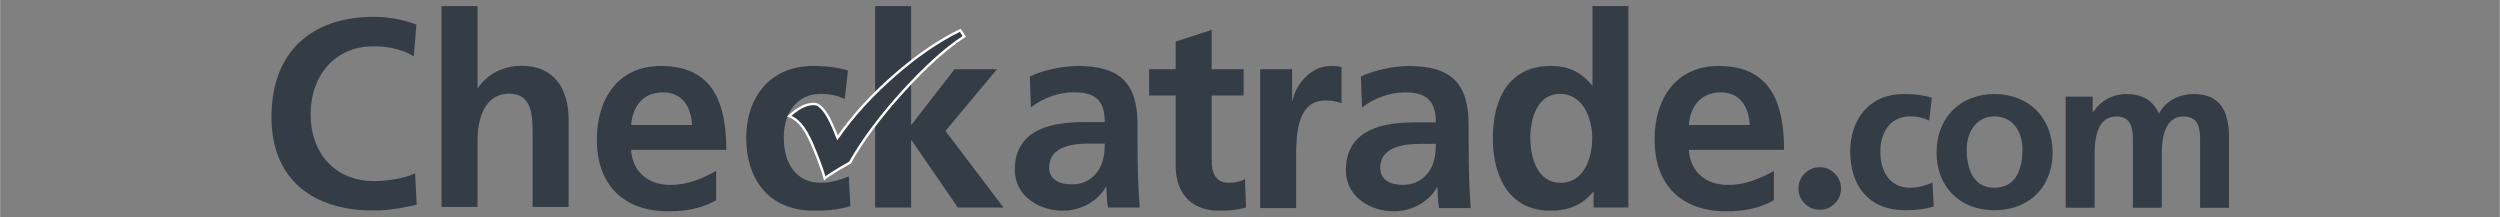
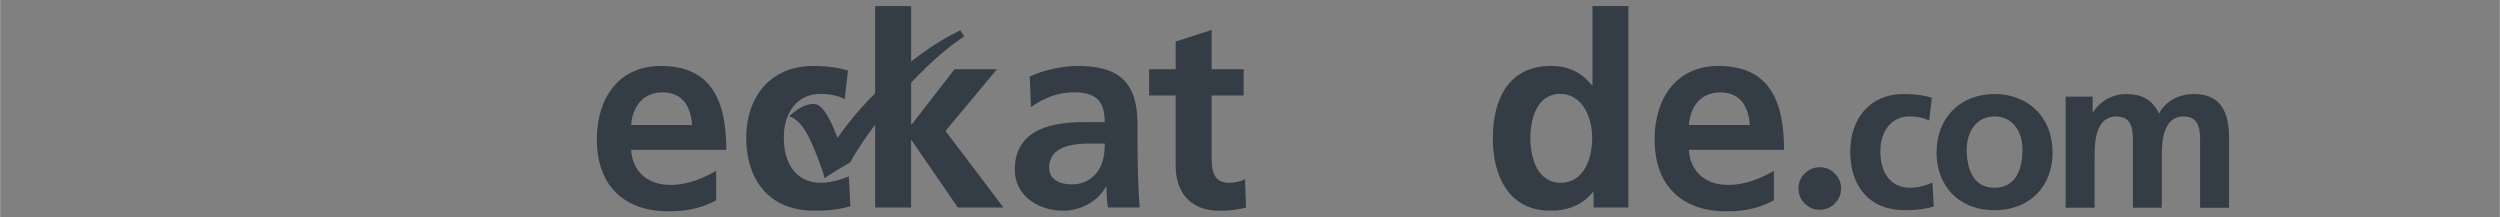
<svg xmlns="http://www.w3.org/2000/svg" width="1300" zoomAndPan="magnify" viewBox="0 0 974.88 84.75" height="113" preserveAspectRatio="xMidYMid meet" version="1.0">
  <rect x="0" y="0" width="974.88" height="84.75" fill="#808080" stroke="none" />
  <defs>
    <clipPath id="id1">
-       <path d="M 105.816 6.551 L 162.453 6.551 L 162.453 82.07 L 105.816 82.07 Z M 105.816 6.551 " clip-rule="nonzero" />
-     </clipPath>
+       </clipPath>
    <clipPath id="id2">
-       <path d="M 172.141 2.359 L 221.699 2.359 L 221.699 80.711 L 172.141 80.711 Z M 172.141 2.359 " clip-rule="nonzero" />
-     </clipPath>
+       </clipPath>
    <clipPath id="id3">
      <path d="M 232.703 25.723 L 283.207 25.723 L 283.207 82.363 L 232.703 82.363 Z M 232.703 25.723 " clip-rule="nonzero" />
    </clipPath>
    <clipPath id="id4">
      <path d="M 582.145 2.359 L 635.008 2.359 L 635.008 82.125 L 582.145 82.125 Z M 582.145 2.359 " clip-rule="nonzero" />
    </clipPath>
    <clipPath id="id5">
      <path d="M 645.223 25.723 L 695.723 25.723 L 695.723 82.363 L 645.223 82.363 Z M 645.223 25.723 " clip-rule="nonzero" />
    </clipPath>
    <clipPath id="id6">
      <path d="M 805.547 36.664 L 869.266 36.664 L 869.266 81.031 L 805.547 81.031 Z M 805.547 36.664 " clip-rule="nonzero" />
    </clipPath>
  </defs>
  <g clip-path="url(#id1)">
    <path fill="#343d46" d="M 145.836 6.551 C 121.07 6.551 105.816 20.578 105.816 45.594 C 105.816 69.312 120.941 81.164 143.047 82.066 L 148.121 82.066 C 152.941 81.832 157.852 80.906 162.453 79.824 L 161.828 67.578 C 158.379 69.359 151.59 70.613 145.84 70.613 C 130.27 70.613 121.078 59.414 121.078 44.551 C 121.078 29.586 130.48 18.07 145.527 18.07 C 150.75 18.07 155.766 18.801 161.305 21.941 L 162.352 9.594 C 157.016 7.496 150.645 6.551 145.836 6.551 Z M 145.836 6.551 " fill-opacity="1" fill-rule="nonzero" />
  </g>
  <g clip-path="url(#id2)">
    <path fill="#343d46" d="M 172.141 2.363 L 186.184 2.363 L 186.184 34.227 L 186.391 34.227 C 189.953 29.004 196.027 25.66 203.363 25.66 C 216.145 25.656 221.699 34.641 221.699 46.758 L 221.699 80.703 L 207.656 80.703 L 207.656 51.98 C 207.656 45.395 207.555 36.523 198.543 36.523 C 188.383 36.523 186.184 47.488 186.184 54.383 L 186.184 80.707 L 172.141 80.707 L 172.141 2.363 " fill-opacity="1" fill-rule="nonzero" />
  </g>
  <g clip-path="url(#id3)">
    <path fill="#343d46" d="M 258.477 36.035 C 266.301 36.035 269.43 41.926 269.848 48.762 L 246.059 48.762 C 246.684 41.504 250.648 36.035 258.477 36.035 Z M 257.637 25.723 C 240.949 25.723 232.703 38.664 232.703 54.336 C 232.703 71.348 242.164 81.52 258.527 82.363 L 263.27 82.363 C 269.602 82.07 274.711 80.625 279.238 78.109 L 279.238 66.641 C 274.023 69.586 268.176 72.113 261.398 72.113 C 252.734 72.113 246.688 67.172 246.062 58.438 L 283.207 58.438 C 283.203 39.504 277.566 25.723 257.637 25.723 Z M 257.637 25.723 " fill-opacity="1" fill-rule="nonzero" />
  </g>
  <path fill="#343d46" d="M 430.793 55.996 C 430.793 60.188 430.168 64.059 427.859 67.098 C 425.66 70.035 422.309 71.918 418.012 71.918 C 412.98 71.918 409.109 69.926 409.109 65.316 C 409.109 57.039 418.434 55.992 424.715 55.992 Z M 341.238 2.359 L 341.238 80.926 L 355.273 80.926 L 355.273 54.734 L 355.48 54.734 L 373.492 80.926 L 391.301 80.926 L 368.676 51.074 L 388.785 26.98 L 372.238 26.98 L 355.484 48.559 L 355.277 48.559 L 355.277 2.359 Z M 317.039 25.719 C 300.18 25.719 290.961 38.082 290.961 53.688 C 290.961 69.477 299.172 81.215 315.496 82.125 L 320.648 82.125 C 324.891 81.961 328.277 81.422 331.598 80.402 L 330.973 68.773 C 328.562 69.82 324.164 71.289 320.18 71.289 C 310.332 71.289 305.621 63.641 305.621 53.691 C 305.621 43.531 311.172 36.621 319.863 36.621 C 324.16 36.621 326.883 37.453 329.395 38.609 L 330.652 27.508 C 326.777 26.355 322.691 25.727 317.035 25.727 Z M 420.32 25.719 C 414.352 25.719 407.02 27.289 401.566 29.805 L 401.988 41.852 C 406.703 38.289 412.672 35.988 418.645 35.988 C 426.922 35.988 430.793 38.922 430.793 47.613 L 423.047 47.613 C 417.18 47.613 410.27 48.137 404.926 50.758 C 399.586 53.375 395.707 58.09 395.707 66.156 C 395.707 75.836 403.992 81.508 412.926 82.125 L 416.012 82.125 C 421.984 81.66 428.211 78.383 431.215 72.855 L 431.422 72.855 C 431.523 74.531 431.523 78.094 432.051 80.922 L 444.406 80.922 C 444.09 76.73 443.883 72.961 443.777 68.875 C 443.676 64.895 443.57 60.809 443.57 55.359 L 443.57 48.449 C 443.57 32.527 436.762 25.719 420.32 25.719 Z M 420.32 25.719 " fill-opacity="1" fill-rule="nonzero" />
  <path fill="#343d46" d="M 374.445 11.828 C 366.133 15.812 357.535 21.699 348.656 29.477 C 339.777 37.254 332.41 45.352 326.578 53.762 L 325.25 50.492 C 322.551 43.98 319.969 40.668 317.504 40.547 C 317.387 40.543 317.27 40.535 317.152 40.535 C 314.359 40.535 311.227 42.121 307.742 45.289 C 309.758 46.059 311.543 47.508 313.09 49.625 C 314.637 51.742 316.27 54.984 317.98 59.34 L 319.18 62.375 C 320.43 65.703 321.227 68.094 321.574 69.543 C 322.676 68.652 324.75 67.301 327.785 65.5 L 331.453 63.391 C 336.305 54.746 343.168 45.523 352.055 35.734 C 360.938 25.941 368.926 18.762 376.012 14.191 L 374.441 11.828 Z M 472.484 11.68 L 458.449 16.188 L 458.449 26.98 L 448.082 26.98 L 448.082 37.242 L 458.453 37.242 L 458.453 64.688 C 458.453 74.805 463.902 81.449 473.82 82.125 L 478.07 82.125 C 481.078 81.984 483.582 81.586 485.895 80.926 L 485.477 69.82 C 484.008 70.766 481.602 71.289 479.086 71.289 C 473.746 71.289 472.488 66.996 472.488 62.387 L 472.488 37.242 L 484.957 37.242 L 484.957 26.98 L 472.484 26.98 Z M 472.484 11.68 " fill-opacity="1" fill-rule="nonzero" />
-   <path fill="#ffffff" d="M 308.613 45.148 C 310.422 45.996 312.051 47.406 313.473 49.348 C 315.039 51.488 316.703 54.797 318.422 59.172 L 319.621 62.207 C 320.691 65.055 321.438 67.25 321.852 68.742 C 323.055 67.855 324.965 66.633 327.547 65.098 L 331.105 63.051 C 335.945 54.441 342.875 45.148 351.703 35.422 C 360.406 25.832 368.359 18.648 375.359 14.062 L 374.281 12.434 C 366.156 16.387 357.641 22.242 348.969 29.832 C 340.152 37.551 332.754 45.691 326.973 54.031 L 326.477 54.75 L 324.812 50.672 C 322.199 44.379 319.738 41.125 317.48 41.02 C 314.891 40.891 311.91 42.277 308.613 45.148 Z M 321.285 70.383 L 321.109 69.656 C 320.77 68.227 319.969 65.836 318.738 62.547 L 317.543 59.52 C 315.855 55.223 314.227 51.984 312.711 49.91 C 311.227 47.871 309.492 46.469 307.578 45.73 L 306.859 45.457 L 307.426 44.945 C 311.137 41.57 314.527 39.938 317.527 40.078 C 320.219 40.211 322.883 43.562 325.684 50.32 L 326.688 52.785 C 332.438 44.629 339.719 36.672 348.34 29.125 C 357.211 21.359 365.926 15.395 374.238 11.406 L 374.605 11.227 L 376.668 14.332 L 376.27 14.59 C 369.242 19.117 361.211 26.336 352.398 36.055 C 343.578 45.77 336.668 55.047 331.859 63.621 L 331.793 63.734 L 328.02 65.91 C 325.023 67.688 322.949 69.035 321.867 69.91 L 321.285 70.383 " fill-opacity="1" fill-rule="nonzero" />
-   <path fill="#343d46" d="M 559.91 56.121 C 559.91 60.328 559.285 64.215 556.98 67.266 C 554.781 70.215 551.43 72.102 547.133 72.102 C 542.109 72.102 538.23 70.105 538.23 65.477 C 538.23 57.168 547.555 56.117 553.836 56.117 Z M 518.852 25.734 C 510.473 25.734 504.711 34.25 504.082 39.301 L 503.875 39.301 L 503.875 26.992 L 491.406 26.992 L 491.406 81.152 L 505.441 81.152 L 505.441 61.273 C 505.441 53.492 505.441 39.191 516.855 39.191 C 519.371 39.191 521.887 39.613 523.141 40.348 L 523.141 26.156 C 521.676 25.734 520.211 25.734 518.852 25.734 Z M 549.438 25.734 C 543.465 25.734 536.129 27.309 530.684 29.836 L 531.105 41.93 C 535.82 38.352 541.789 36.039 547.758 36.039 C 556.035 36.039 559.906 38.988 559.906 47.711 L 552.16 47.711 C 546.293 47.711 539.383 48.238 534.039 50.867 C 528.699 53.496 524.82 58.223 524.82 66.324 C 524.82 76.039 533.105 81.734 542.039 82.355 L 545.125 82.355 C 551.098 81.891 557.328 78.598 560.328 73.051 L 560.535 73.051 C 560.637 74.73 560.637 78.309 561.164 81.145 L 573.523 81.145 C 573.215 76.941 573 73.156 572.898 69.051 C 572.793 65.059 572.691 60.957 572.691 55.484 L 572.691 48.551 C 572.691 32.566 565.883 25.734 549.438 25.734 Z M 549.438 25.734 " fill-opacity="1" fill-rule="nonzero" />
  <g clip-path="url(#id4)">
    <path fill="#343d46" d="M 608.363 36.617 C 617.348 36.617 620.902 46.25 620.902 53.789 C 620.902 61.441 617.871 71.281 608.574 71.281 C 599.379 71.281 596.77 61.227 596.77 53.789 C 596.77 46.562 599.277 36.617 608.363 36.617 Z M 621.012 2.363 L 621.012 33.266 L 620.797 33.266 C 616.617 28.133 611.711 25.719 604.707 25.719 C 588.203 25.719 582.145 38.918 582.145 53.789 C 582.145 68.008 587.762 81.152 602.898 82.121 L 606.547 82.121 C 612.359 81.754 617.434 79.59 621.219 74.844 L 621.43 74.844 L 621.43 80.922 L 635.012 80.922 L 635.012 2.363 Z M 621.012 2.363 " fill-opacity="1" fill-rule="nonzero" />
  </g>
  <g clip-path="url(#id5)">
    <path fill="#343d46" d="M 670.996 36.035 C 678.82 36.035 681.953 41.926 682.371 48.762 L 658.578 48.762 C 659.203 41.504 663.168 36.035 670.992 36.035 Z M 670.16 25.723 C 653.465 25.723 645.227 38.664 645.227 54.336 C 645.227 71.348 654.688 81.52 671.043 82.363 L 675.785 82.363 C 682.121 82.07 687.227 80.625 691.754 78.109 L 691.754 66.641 C 686.539 69.586 680.695 72.113 673.914 72.113 C 665.258 72.113 659.203 67.172 658.578 58.438 L 695.719 58.438 C 695.723 39.504 690.086 25.723 670.16 25.723 Z M 670.16 25.723 " fill-opacity="1" fill-rule="nonzero" />
  </g>
  <path fill="#343d46" d="M 777.781 45.406 C 785.172 45.406 788.699 51.625 788.699 58.266 C 788.699 65.492 786.434 73.23 777.781 73.23 C 769.215 73.23 766.953 65.414 766.953 58.266 C 766.953 51.789 770.48 45.406 777.781 45.406 Z M 709.621 65.219 C 707.355 65.219 705.406 66.035 703.781 67.664 C 702.152 69.297 701.336 71.246 701.336 73.512 C 701.336 75.812 702.152 77.766 703.781 79.383 C 705.406 80.996 707.355 81.805 709.621 81.805 C 711.918 81.805 713.879 80.996 715.508 79.383 C 717.137 77.766 717.949 75.812 717.949 73.512 C 717.949 71.246 717.137 69.301 715.508 67.664 C 713.879 66.031 711.918 65.219 709.621 65.219 Z M 742.434 36.664 C 728.914 36.664 721.527 46.586 721.527 59.109 C 721.527 72.309 728.664 81.973 742.852 81.973 C 747.473 81.973 750.828 81.555 754.102 80.543 L 753.602 71.211 C 751.672 72.055 748.145 73.23 744.953 73.23 C 737.055 73.23 733.281 67.094 733.281 59.105 C 733.281 50.949 737.73 45.406 744.703 45.406 C 748.145 45.406 750.328 46.074 752.344 47 L 753.352 38.09 C 750.246 37.168 746.965 36.664 742.434 36.664 Z M 777.777 36.664 C 765.02 36.664 755.191 45.324 755.191 59.613 C 755.191 72.059 763.504 81.973 777.777 81.973 C 792.137 81.973 800.449 72.059 800.449 59.613 C 800.449 45.324 790.625 36.664 777.777 36.664 Z M 777.777 36.664 " fill-opacity="1" fill-rule="nonzero" />
  <g clip-path="url(#id6)">
    <path fill="#343d46" d="M 805.551 37.676 L 816.086 37.676 L 816.086 43.734 L 816.25 43.734 C 819.793 38.434 824.934 36.664 829.148 36.664 C 835.215 36.664 839.516 38.938 841.957 44.324 C 844.57 39.102 850.215 36.664 855.527 36.664 C 866.234 36.664 869.266 43.988 869.266 53.672 L 869.266 81.031 L 857.973 81.031 L 857.973 55.184 C 857.973 51.145 857.973 45.418 851.48 45.418 C 843.98 45.418 843.051 54.34 843.051 59.98 L 843.051 81.023 L 831.762 81.023 L 831.762 55.184 C 831.762 51.145 831.762 45.418 825.27 45.418 C 817.77 45.418 816.84 54.34 816.84 59.98 L 816.84 81.023 L 805.551 81.023 L 805.551 37.676 " fill-opacity="1" fill-rule="nonzero" />
  </g>
</svg>